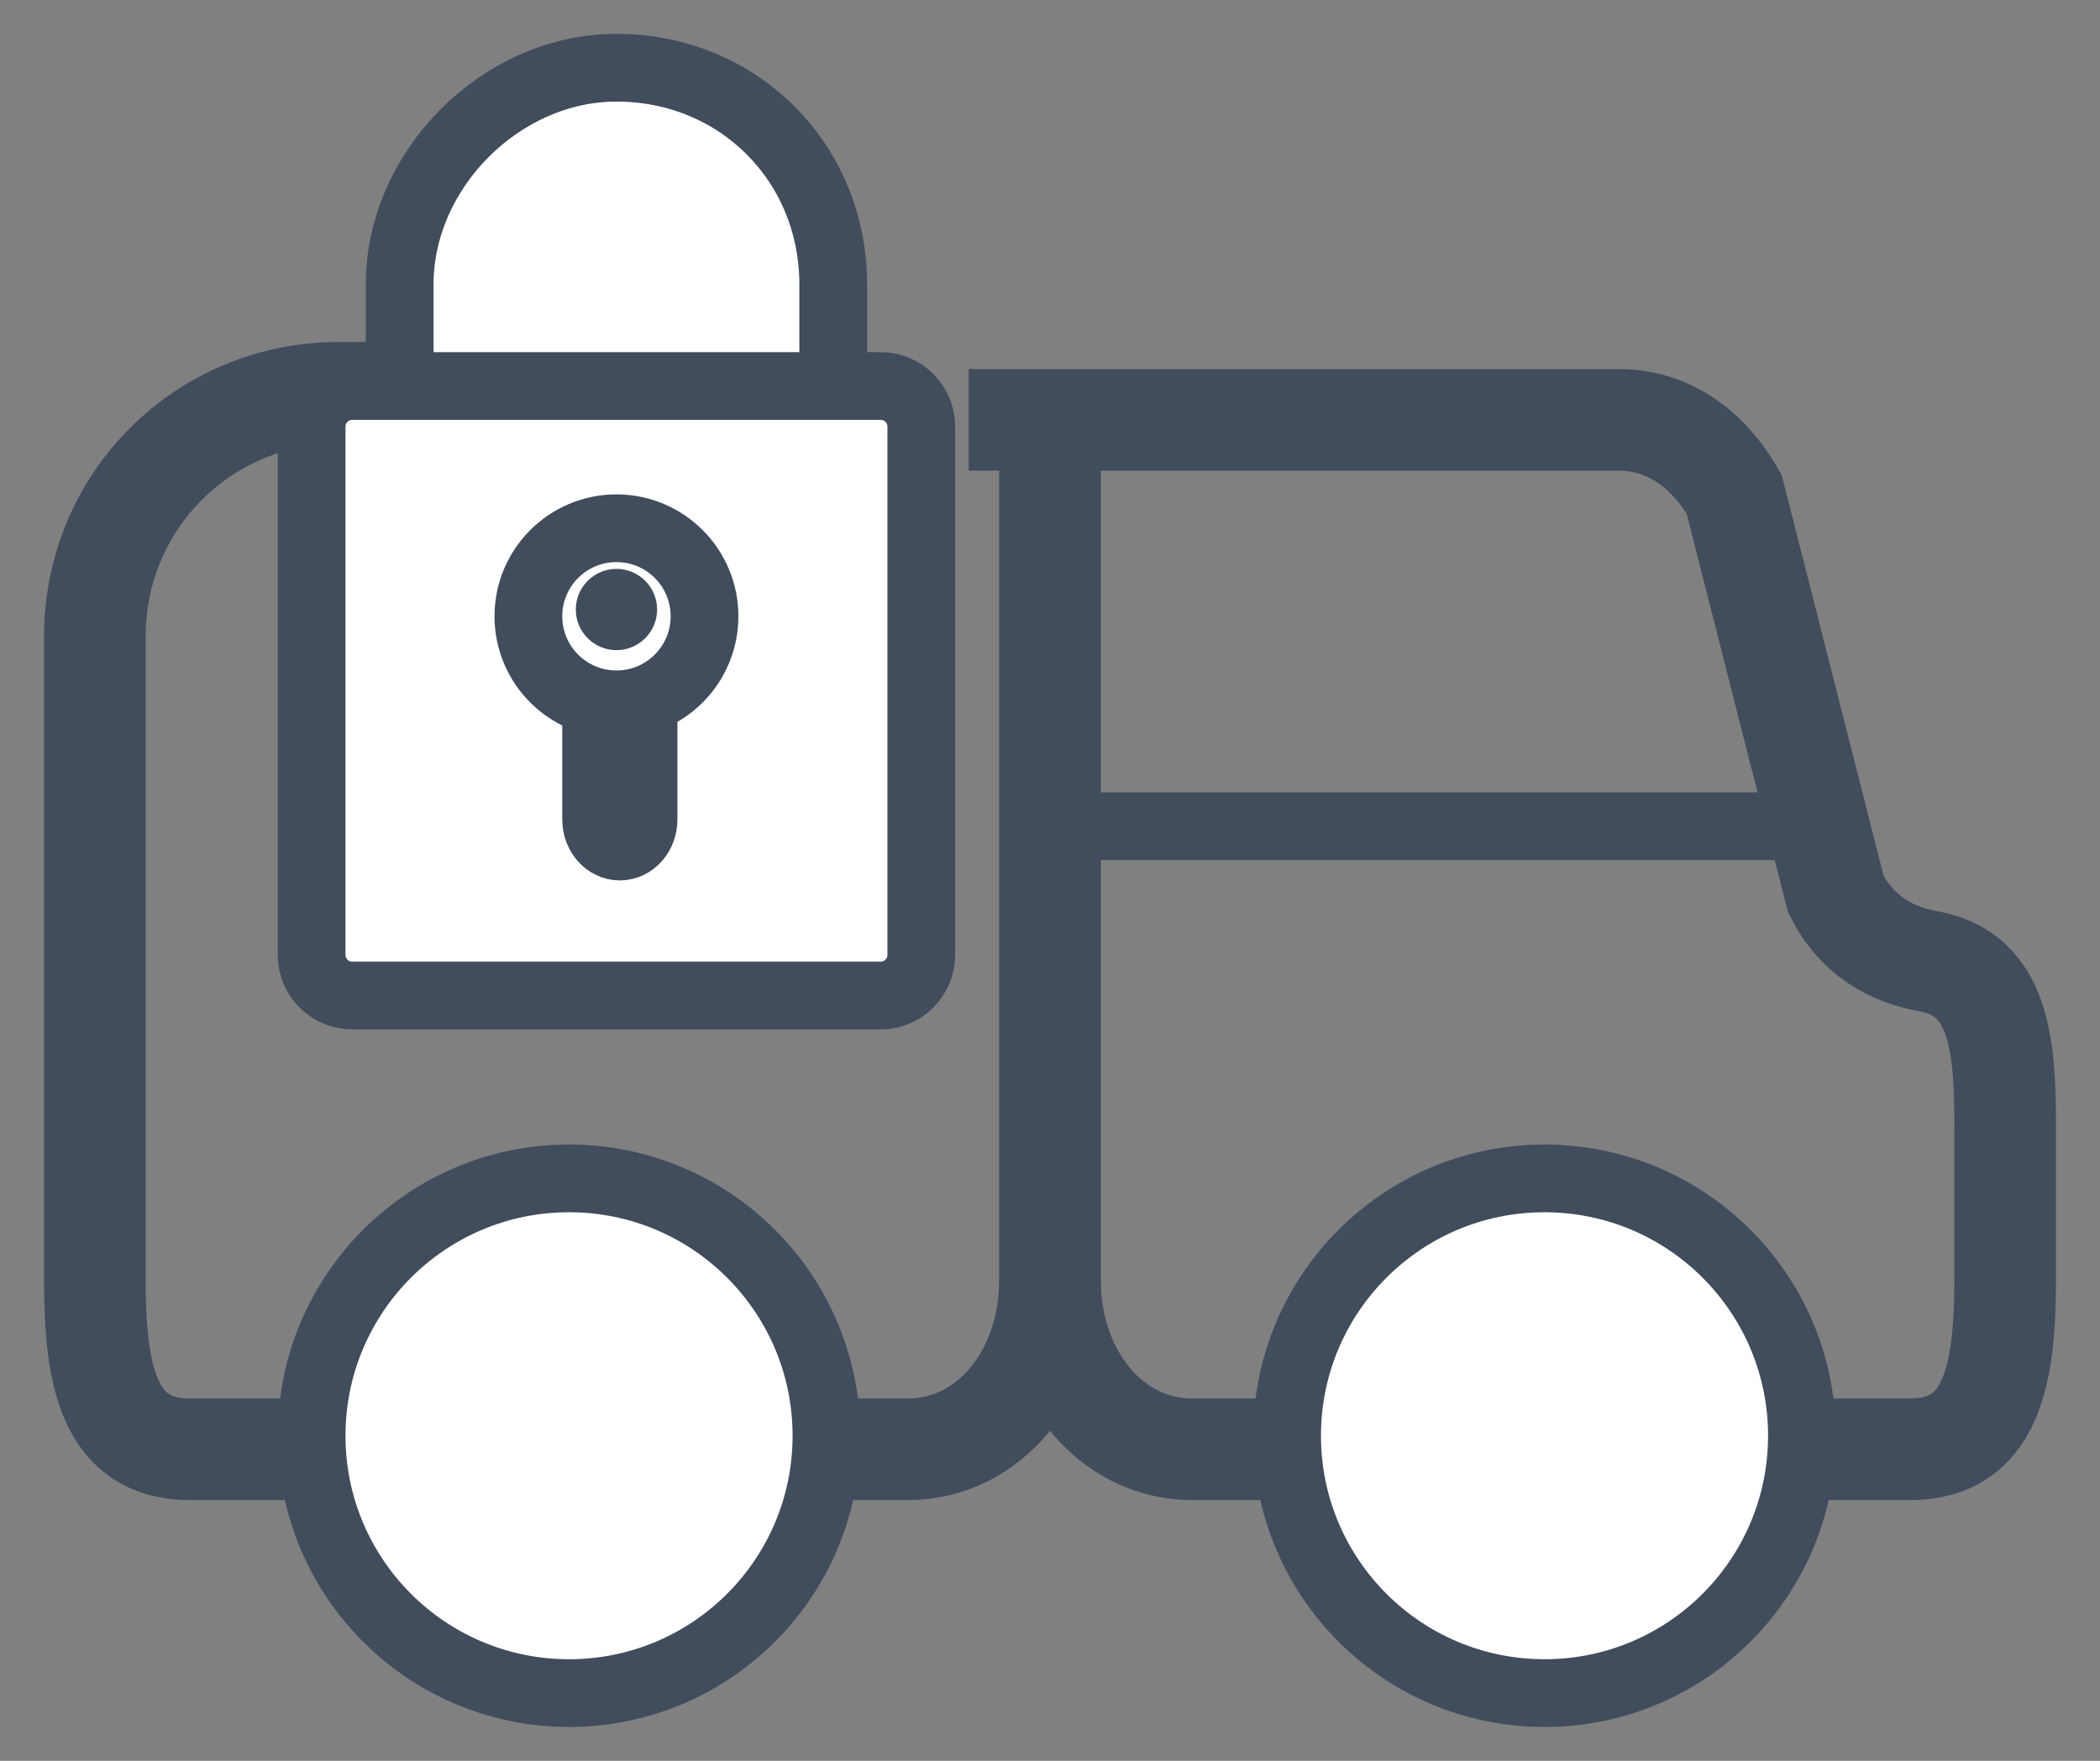
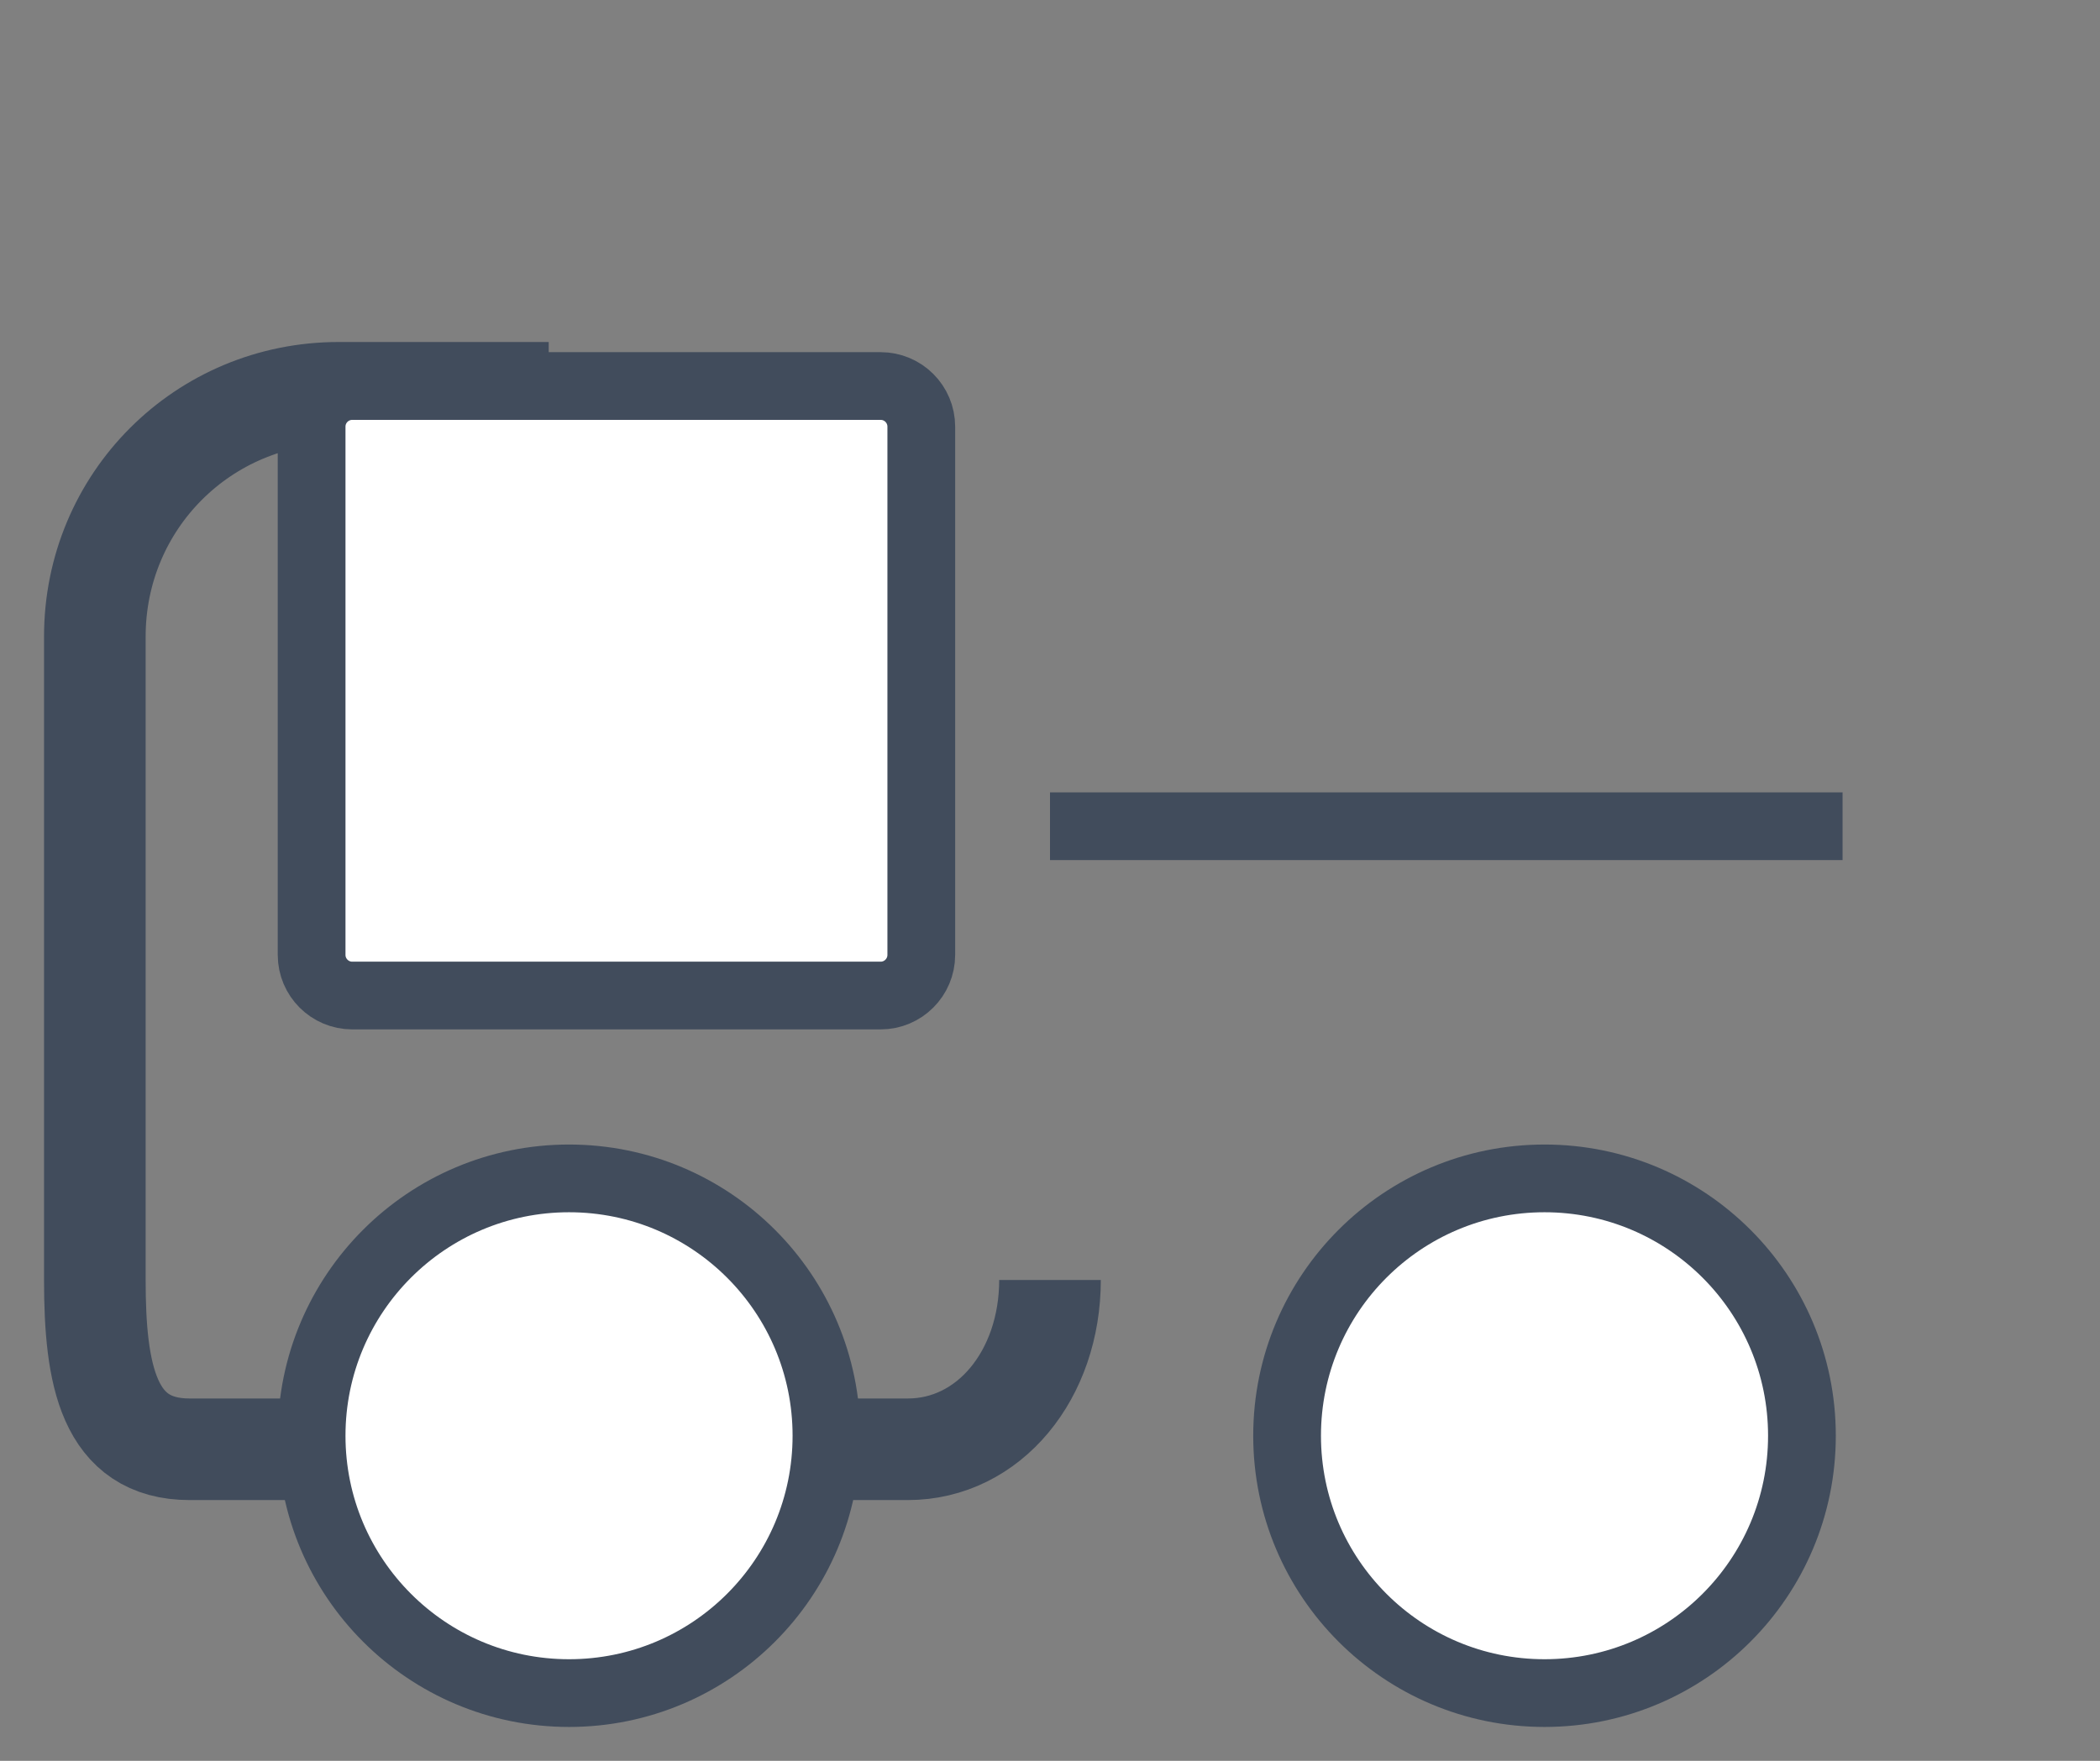
<svg xmlns="http://www.w3.org/2000/svg" width="31" height="26" viewBox="0 0 31 26" fill="none">
  <rect x="0" y="0" width="31" height="26" fill="#808080" stroke="none" />
-   <path d="M14.3 6.2H23.9C24.6 6.2 25.2 6.6 25.6 7.3L27.1 13.2C27.4 13.8 27.9 14.1 28.5 14.2C29.5 14.4 29.6 15.4 29.6 16.6V18.9C29.6 20.3 29.4 21.4 28.2 21.4H17.6C16.4 21.4 15.5 20.3 15.5 18.9V6.6" stroke="#414C5C" stroke-width="1.5" stroke-miterlimit="10" />
  <path d="M15.5 18.9C15.5 20.3 14.6 21.4 13.4 21.4H2.8C1.6 21.4 1.4 20.3 1.4 18.9V9.4C1.4 7.4 3 5.8 5 5.8H8.1" stroke="#414C5C" stroke-width="1.5" stroke-miterlimit="10" />
  <path d="M15.5 12.2H27.2" stroke="#414C5C" stroke-miterlimit="10" />
  <path d="M22.8 25C24.899 25 26.6 23.299 26.6 21.2C26.6 19.101 24.899 17.4 22.8 17.4C20.701 17.4 19 19.101 19 21.2C19 23.299 20.701 25 22.8 25Z" fill="white" stroke="#414C5C" stroke-miterlimit="10" />
  <path d="M8.4 25C10.499 25 12.2 23.299 12.2 21.2C12.2 19.101 10.499 17.4 8.4 17.4C6.301 17.4 4.6 19.101 4.6 21.2C4.6 23.299 6.301 25 8.4 25Z" fill="white" stroke="#414C5C" stroke-miterlimit="10" />
-   <path d="M9.1 1C10.9 1 12.3 2.4 12.3 4.2V6.1H5.9V4.2C5.9 2.5 7.4 1 9.1 1Z" fill="white" stroke="#414C5C" stroke-miterlimit="10" />
  <path d="M13 5.7H5.2C4.869 5.7 4.6 5.968 4.6 6.3V14.1C4.6 14.431 4.869 14.7 5.2 14.7H13C13.331 14.7 13.6 14.431 13.6 14.1V6.3C13.6 5.968 13.331 5.7 13 5.7Z" fill="white" stroke="#414C5C" stroke-miterlimit="10" />
-   <path d="M9.5 10.1C9.5 9.879 9.343 9.7 9.15 9.7C8.957 9.7 8.8 9.879 8.8 10.1V12.1C8.8 12.321 8.957 12.5 9.15 12.5C9.343 12.5 9.5 12.321 9.5 12.1V10.1Z" fill="white" stroke="#414C5C" stroke-miterlimit="10" />
-   <path d="M9.1 10.4C9.818 10.4 10.4 9.818 10.4 9.1C10.4 8.382 9.818 7.8 9.1 7.8C8.382 7.8 7.8 8.382 7.8 9.1C7.8 9.818 8.382 10.4 9.1 10.4Z" fill="white" stroke="#414C5C" stroke-miterlimit="10" />
-   <path d="M9.1 9.6C9.431 9.6 9.7 9.331 9.7 9C9.7 8.669 9.431 8.4 9.1 8.4C8.769 8.4 8.5 8.669 8.5 9C8.5 9.331 8.769 9.6 9.1 9.6Z" fill="#414C5C" />
</svg>